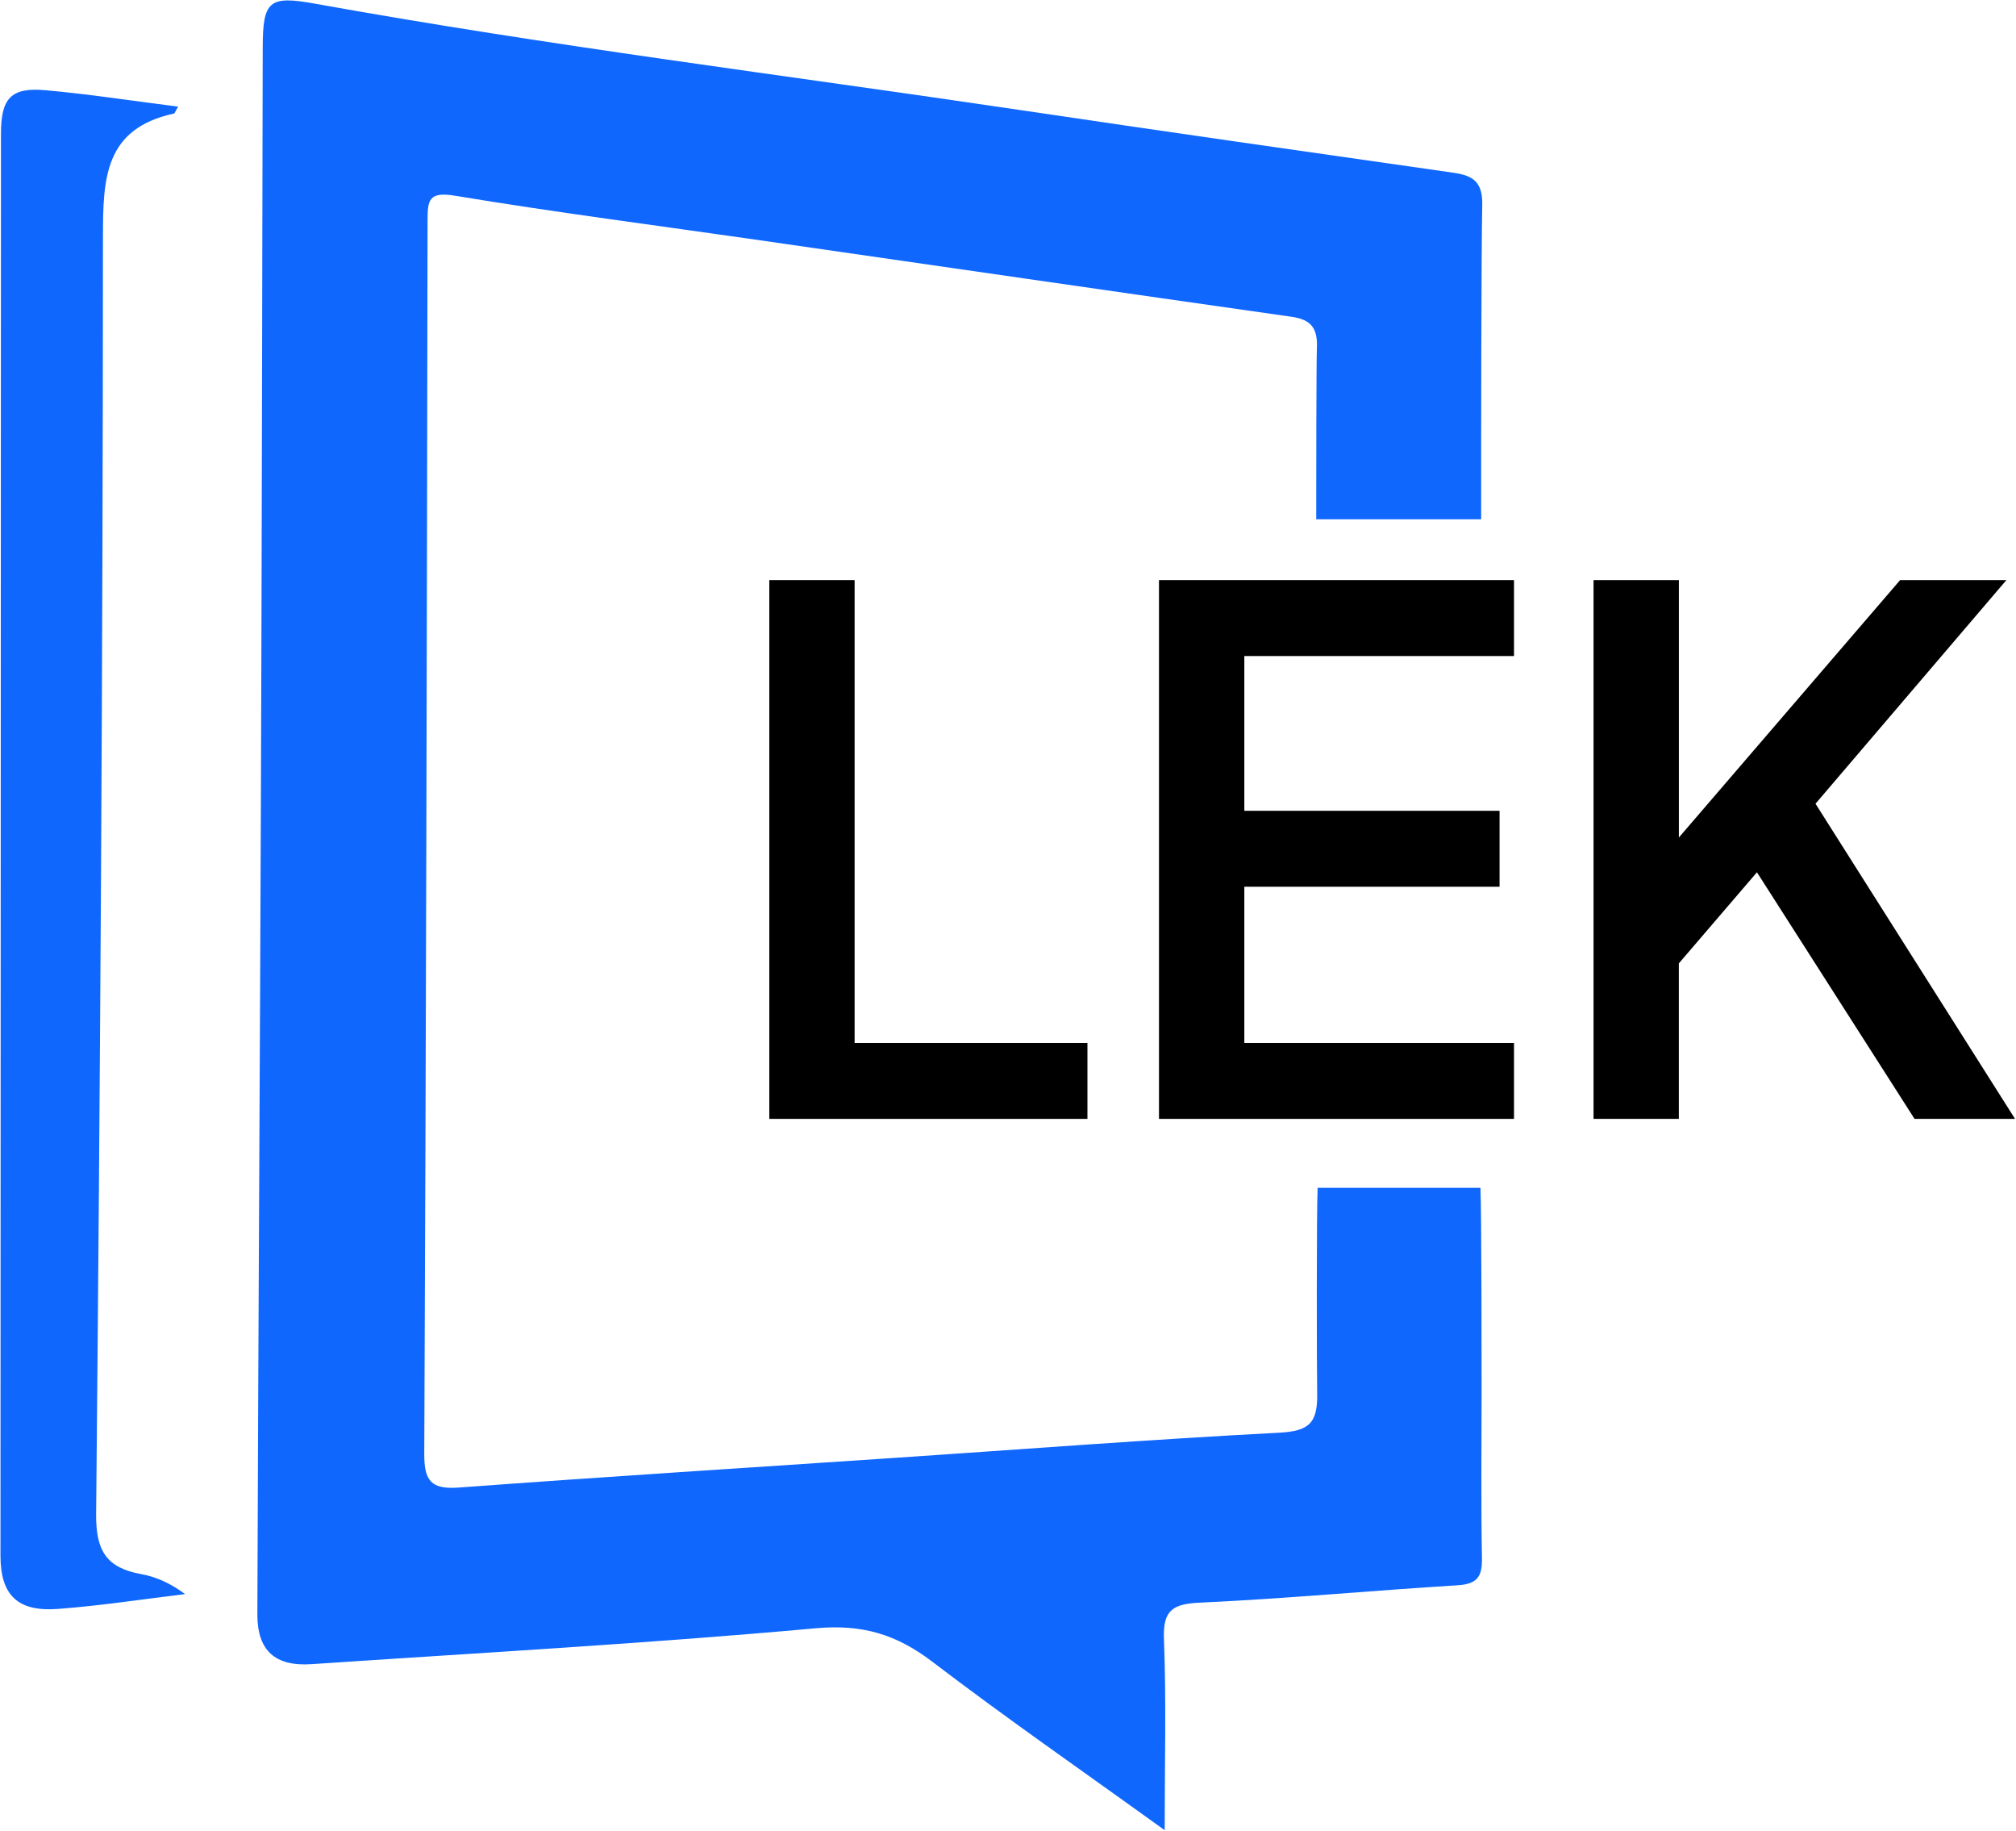
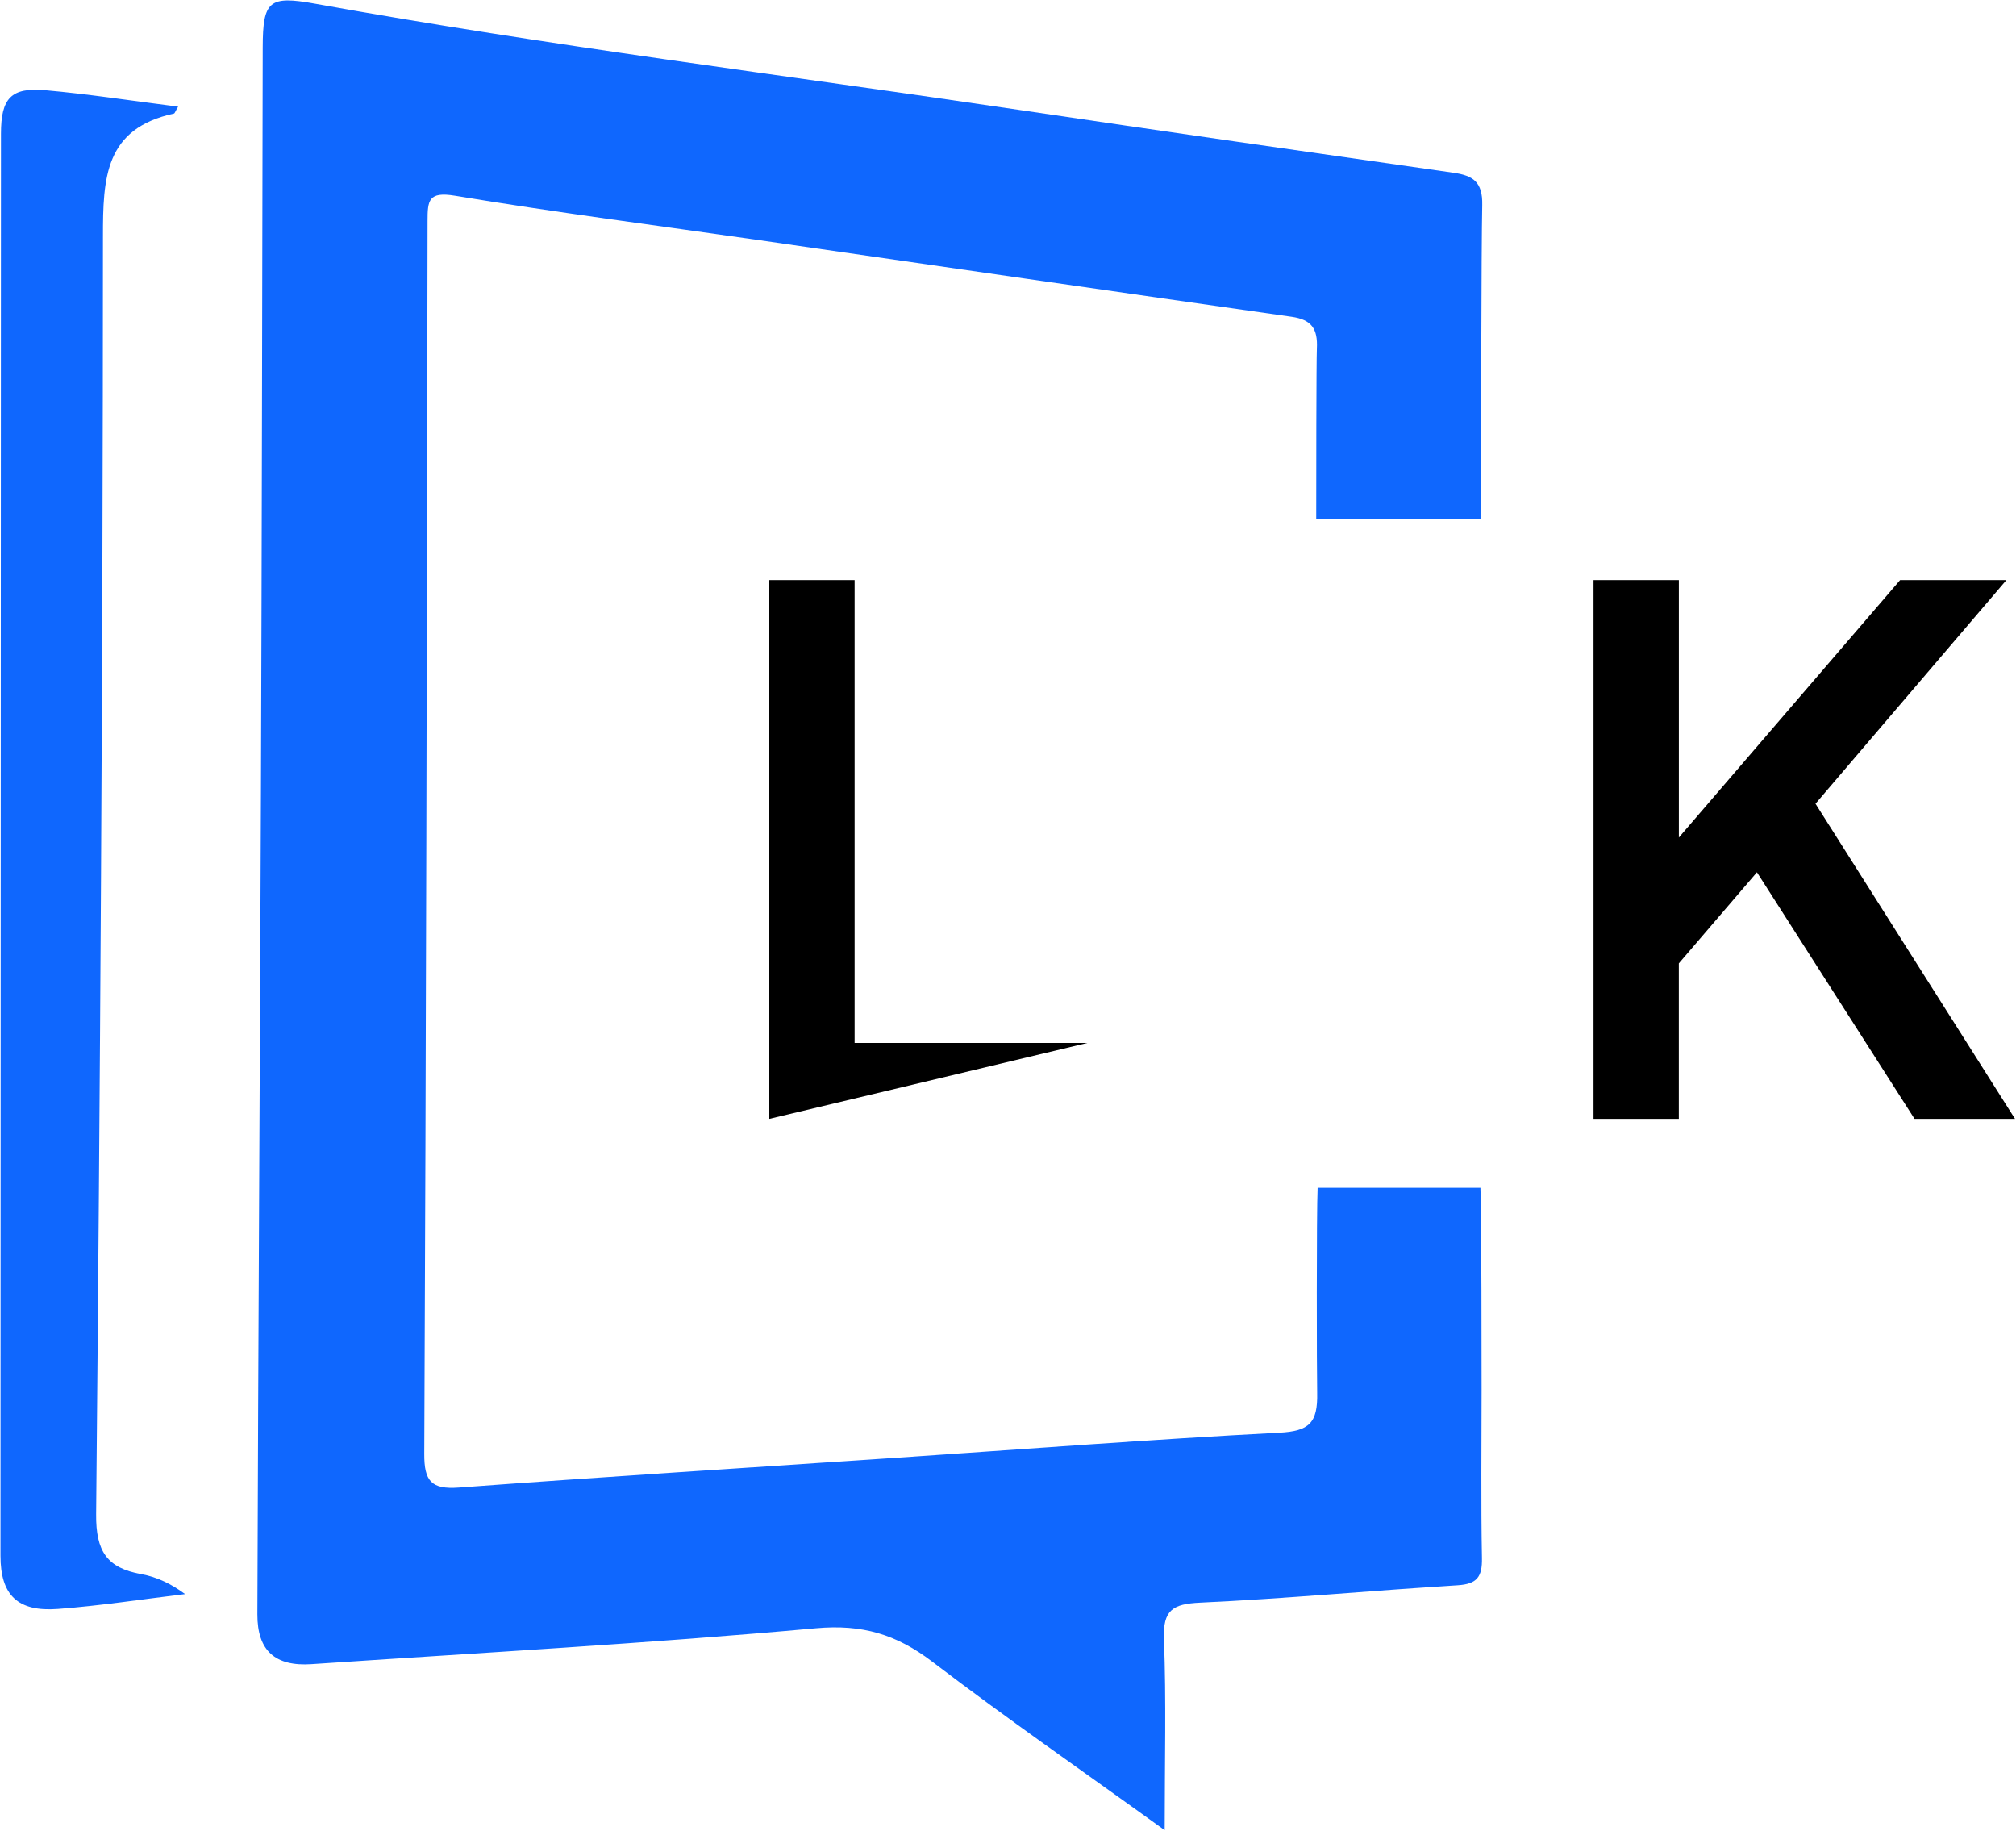
<svg xmlns="http://www.w3.org/2000/svg" width="100%" height="100%" viewBox="0 0 564 512" xml:space="preserve" style="fill-rule:evenodd;clip-rule:evenodd;stroke-linejoin:round;stroke-miterlimit:2;">
  <g transform="matrix(1,0,0,1,-74.998,-41.708)">
    <g transform="matrix(4.167,0,0,4.167,-1602.92,-1448.69)">
      <g>
        <g>
          <path d="M502.139,450.925C502.139,449.629 502.138,438.961 502.061,437.393L491.13,437.393C491.053,439.029 491.07,449.777 491.1,451.159C491.145,453.18 490.563,453.725 488.549,453.83C479.939,454.279 471.341,454.941 462.738,455.52C452.983,456.176 443.225,456.79 433.475,457.511C431.619,457.648 431.144,457.072 431.152,455.248C431.273,427.665 431.33,400.081 431.373,372.498C431.375,371.123 431.425,370.507 433.218,370.804C439.968,371.925 446.759,372.797 453.533,373.772C465.483,375.493 477.429,377.232 489.383,378.929C490.733,379.121 491.148,379.738 491.08,381.072C491.043,381.797 491.034,390.4 491.036,392.521L502.11,392.521C502.102,387.024 502.119,374.381 502.182,371.425C502.215,369.872 501.562,369.448 500.248,369.261C490.504,367.871 480.76,366.479 471.024,365.034C455.281,362.697 439.48,360.739 423.811,357.912C420.737,357.357 420.313,357.711 420.306,360.847C420.27,377.412 420.248,393.978 420.188,410.543C420.121,429.034 420.006,447.525 419.947,466.016C419.939,468.476 421.154,469.531 423.591,469.365C434.881,468.605 446.184,467.978 457.45,466.955C460.56,466.673 462.859,467.37 465.251,469.194C470.246,473.003 475.416,476.583 480.862,480.51C480.862,475.946 480.973,471.813 480.813,467.69C480.737,465.731 481.4,465.321 483.247,465.236C489.013,464.97 494.765,464.425 500.527,464.071C501.831,463.991 502.187,463.507 502.163,462.251C502.092,458.477 502.139,454.7 502.139,450.925Z" style="fill:rgb(15,103,254);fill-rule:nonzero;" />
          <path d="M409.122,459.298C409.392,430.72 409.576,402.141 409.58,373.563C409.58,369.589 409.7,366.303 414.345,365.288C414.397,365.277 414.426,365.163 414.628,364.824C411.483,364.426 408.606,363.979 405.712,363.722C403.406,363.517 402.734,364.258 402.733,366.64C402.718,398.456 402.707,430.272 402.7,462.088C402.7,464.72 403.84,465.862 406.552,465.659C409.408,465.445 412.248,465.005 415.094,464.663C414.161,463.973 413.191,463.511 412.17,463.327C409.853,462.909 409.098,461.805 409.122,459.298Z" style="fill:rgb(15,103,254);fill-rule:nonzero;" />
          <g transform="matrix(0.24,0,0,0.24,-639.468,249.896)">
-             <path d="M4557.44,761.96L4557.44,611.28L4581.3,611.28L4581.3,740.723L4646.43,740.723L4646.43,761.96L4557.44,761.96Z" style="fill-rule:nonzero;" />
-             <path d="M4666.45,761.96L4666.45,611.28L4765.76,611.28L4765.76,632.517L4690.32,632.517L4690.32,675.799L4761.72,675.799L4761.72,697.036L4690.32,697.036L4690.32,740.723L4765.76,740.723L4765.76,761.96L4666.45,761.96Z" style="fill-rule:nonzero;" />
+             <path d="M4557.44,761.96L4557.44,611.28L4581.3,611.28L4581.3,740.723L4646.43,740.723L4557.44,761.96Z" style="fill-rule:nonzero;" />
            <path d="M4788.01,761.96L4788.01,611.28L4811.88,611.28L4811.88,692.992L4805.61,690.564L4873.77,611.28L4903.5,611.28L4843.23,681.868L4844.44,664.878L4905.92,761.961L4877.81,761.961L4833.72,692.992L4811.87,718.475L4811.87,761.96L4788.01,761.96Z" style="fill-rule:nonzero;" />
          </g>
        </g>
      </g>
    </g>
  </g>
</svg>